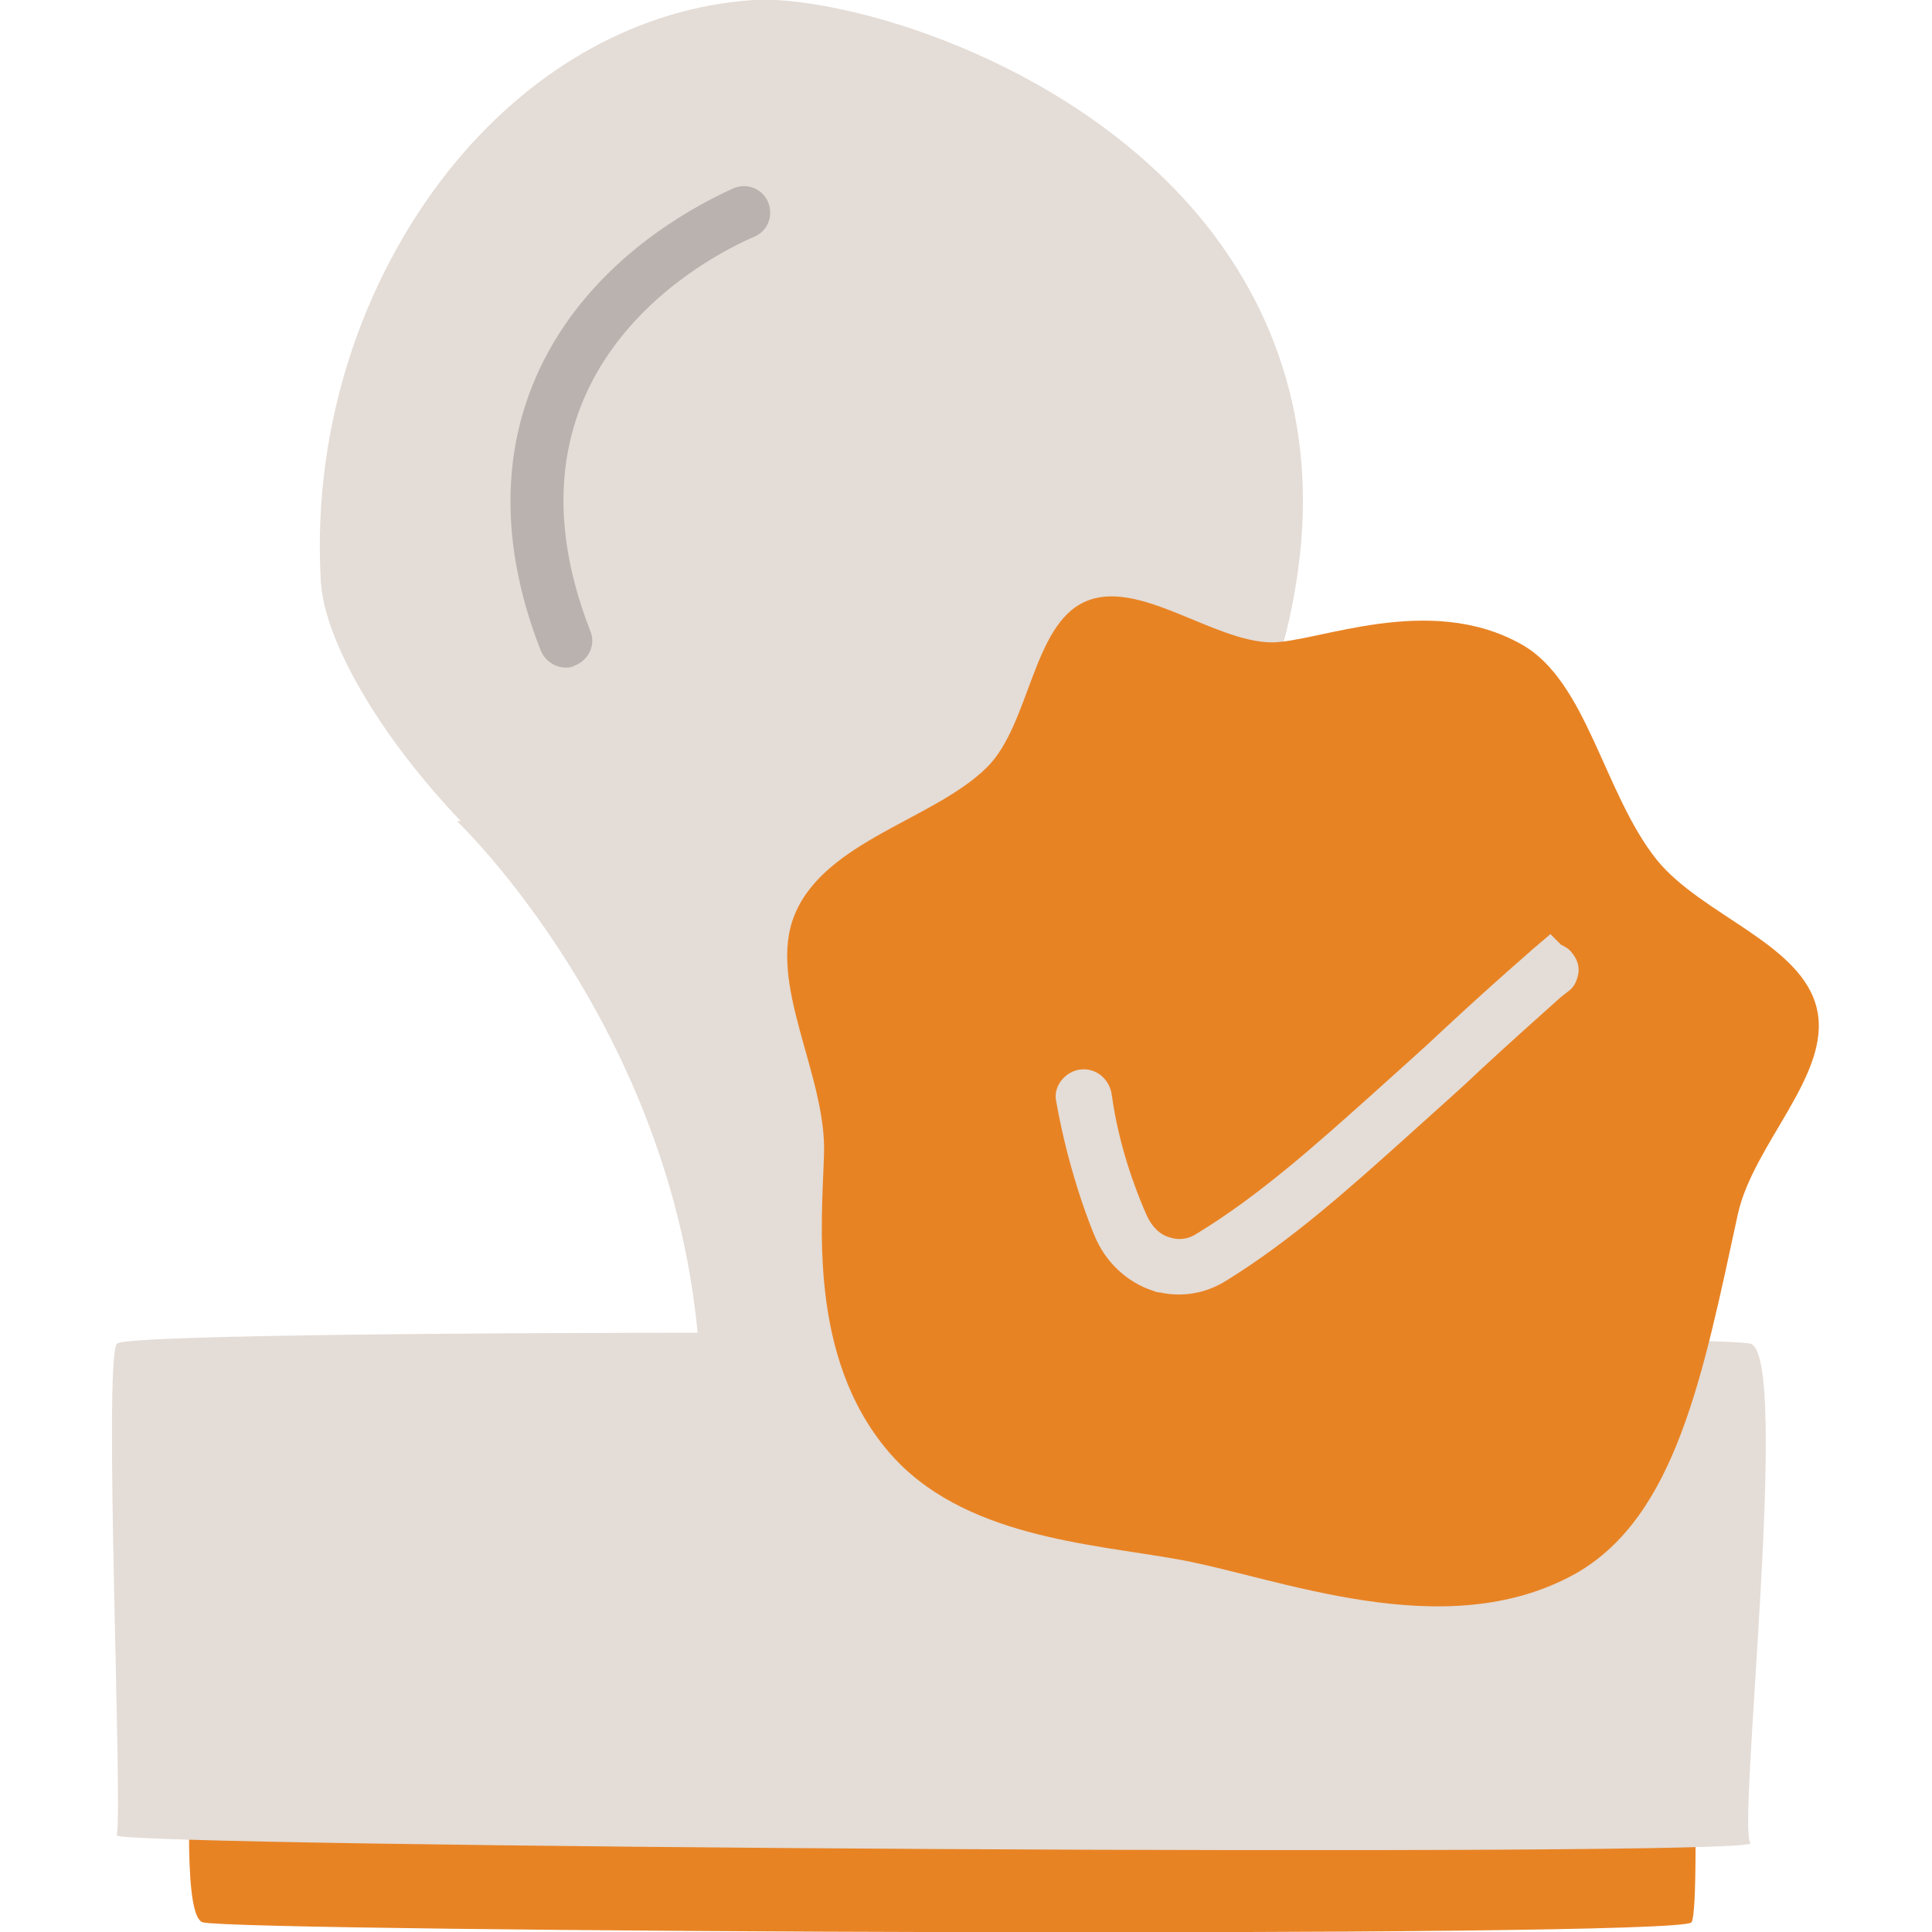
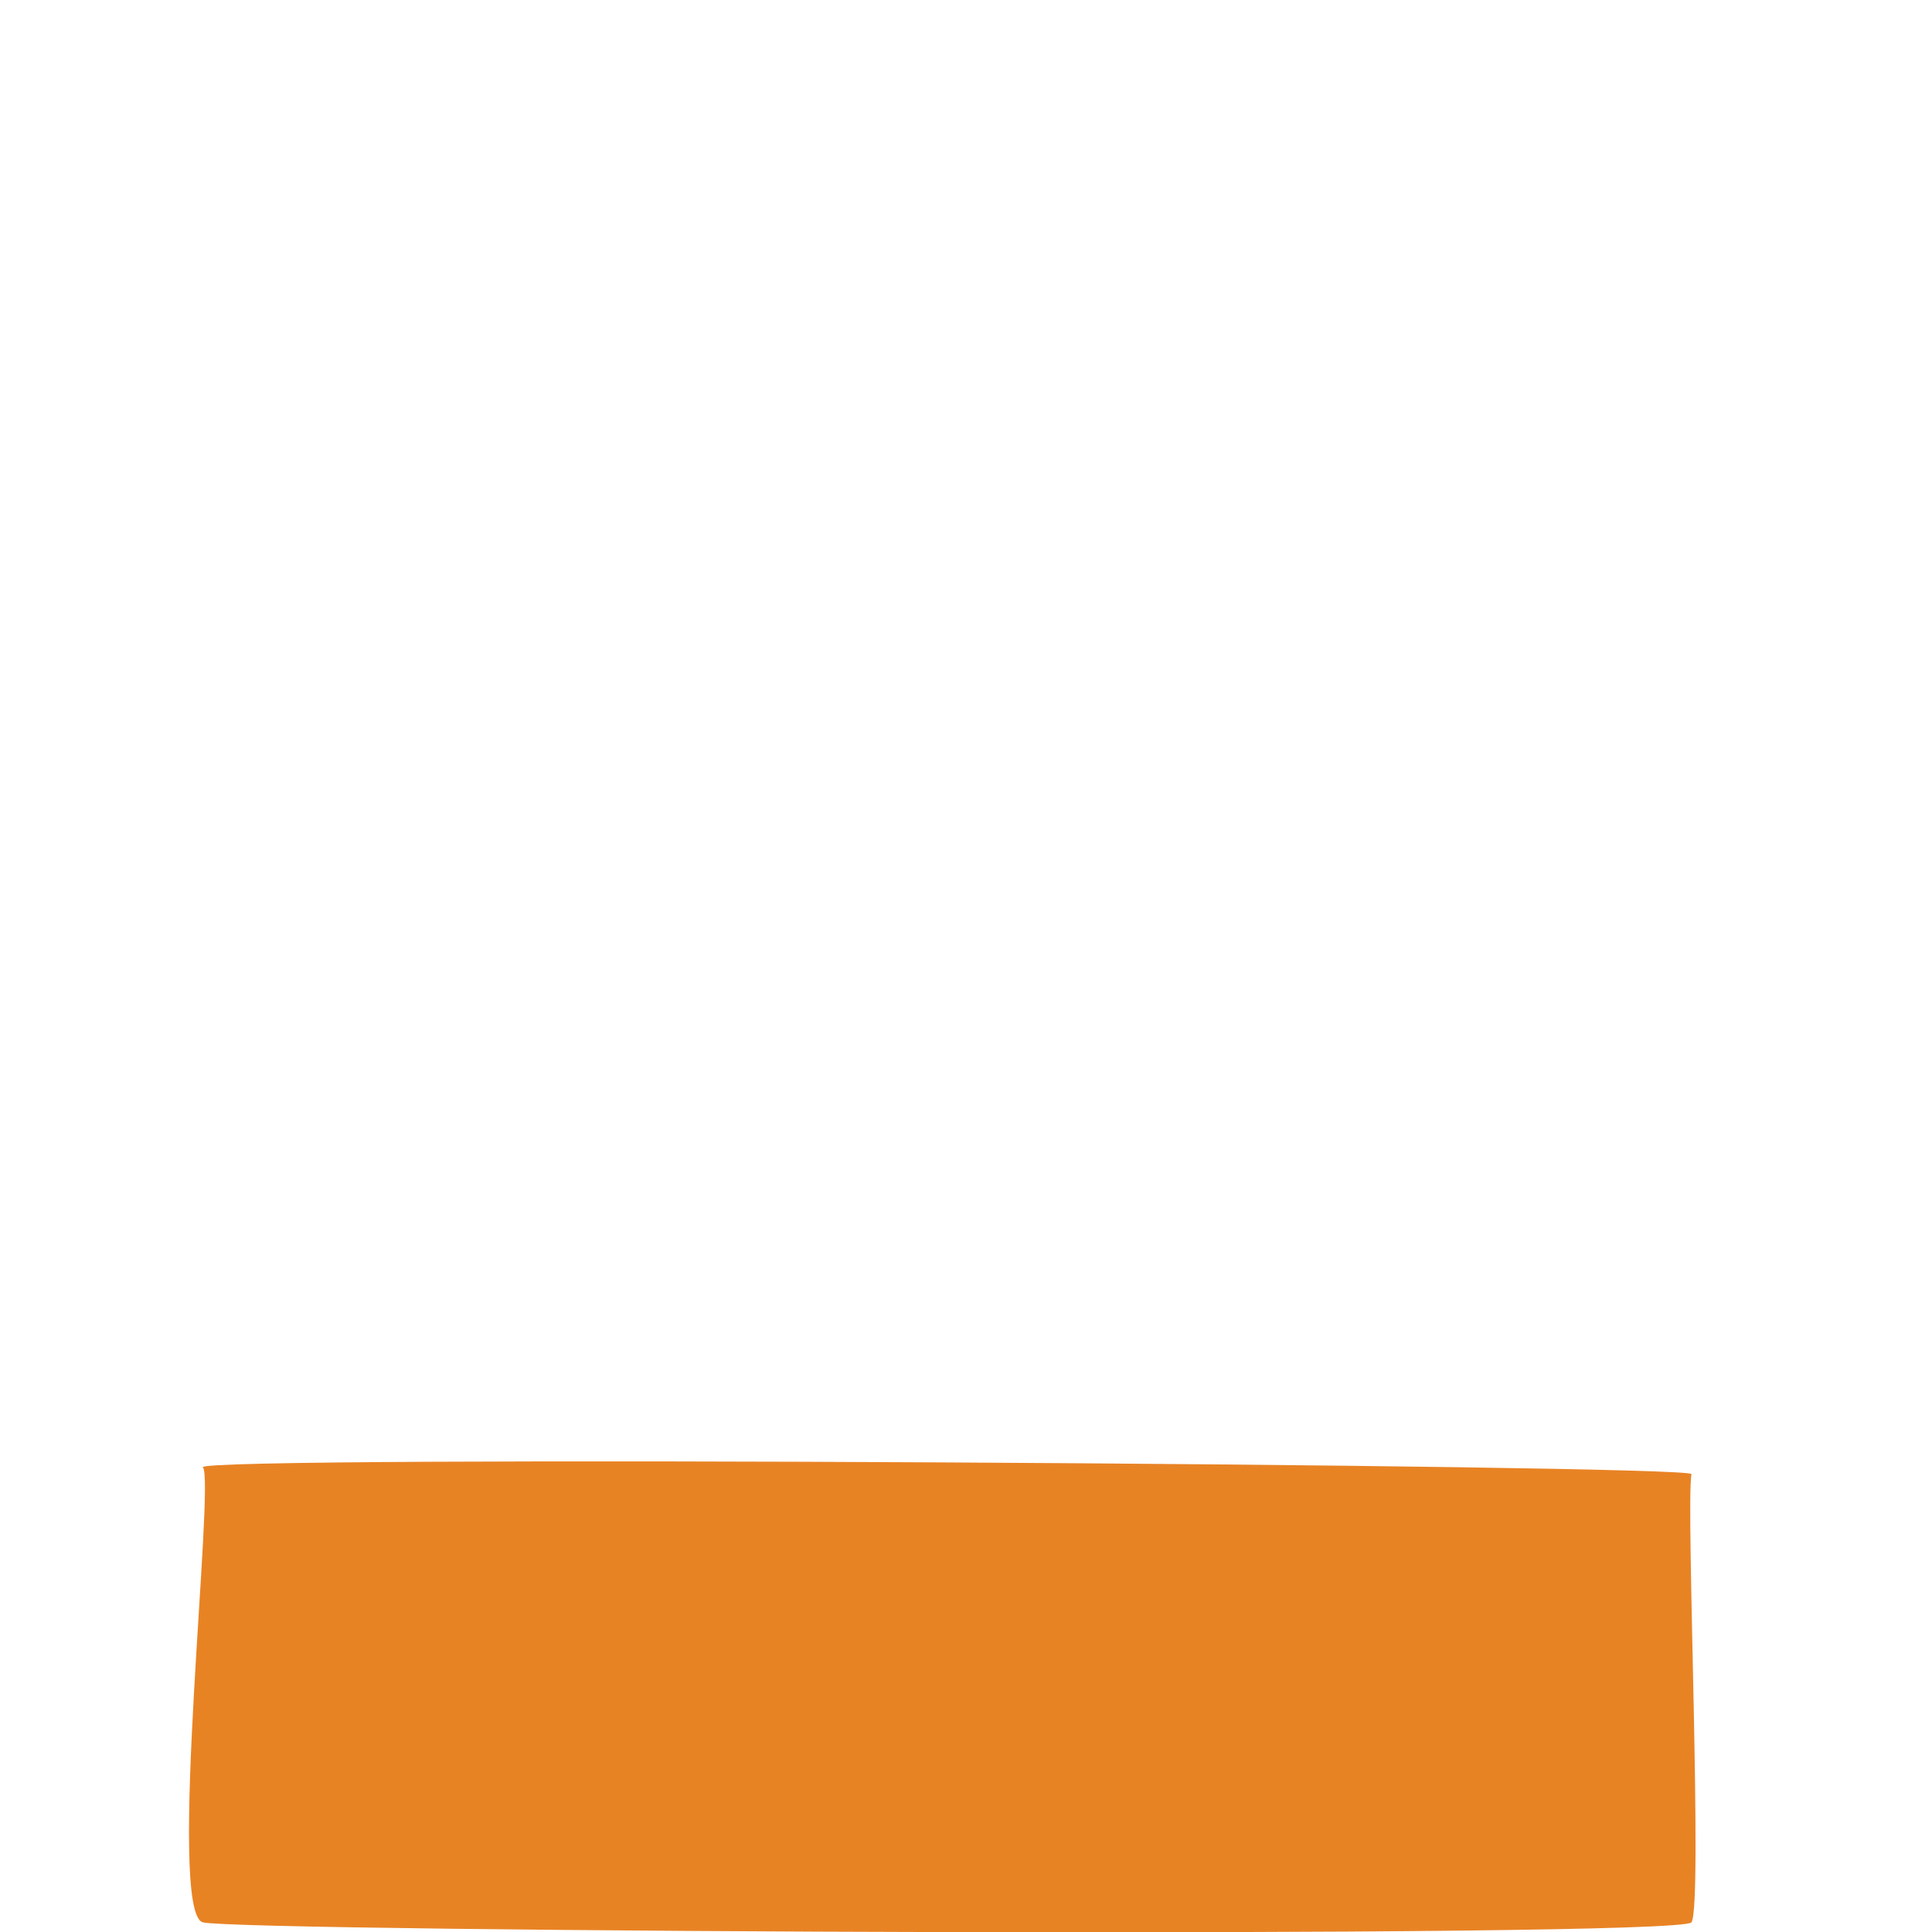
<svg xmlns="http://www.w3.org/2000/svg" version="1.1" id="Layer_1" x="0px" y="0px" viewBox="0 0 200 200" style="enable-background:new 0 0 200 200;" xml:space="preserve">
  <style type="text/css">
	.st0{fill:#E88324;}
	.st1{fill:#E4DCD6;}
	.st2{fill:#B9B2AF;}
</style>
  <g>
    <path class="st0" d="M175.1,152.6c-0.6,3.2,1.2,44.6,0,46.4c-1.3,1.7-150.3,1-154.1,0s1.3-45.8,0-47.1   C19.7,150.6,175.3,151.6,175.1,152.6z" />
-     <path class="st1" d="M122.2,20.2C107.8,4.9,86-0.5,78,0c-11.9,0.8-22.6,7-30.6,16.5C38,27.7,32.3,43.4,33.2,60   c0.3,6.4,6.3,16.4,14.5,25l-0.4,0c0,0,22.3,21.2,25,53.9s-0.8,45.5-0.8,45.5l48.4-4c0,0-8.5-20.4-10.5-44.5   c-1.8-21.8,6.6-39.8,12.5-49.5c6.2-6.5,10.9-15.5,12.5-27.6C136.4,44.1,132.1,30.8,122.2,20.2z" />
-     <path class="st1" d="M12.1,190c0.6-3.5-1.4-49,0-50.9s165-1.1,169.1,0c4.2,1.1-1.4,50.2,0,51.7C182.7,192.3,11.9,191.2,12.1,190z" />
    <g>
-       <path class="st2" d="M58.8,69.1c-1.2,0.1-2.3-0.6-2.8-1.7c-4.8-12.2-4.1-23.5,1.9-32.9c5.7-8.9,14.5-13.4,18-15    c1.4-0.6,3,0,3.6,1.4c0.6,1.4,0,3-1.4,3.6c-4.7,2-27.6,13.6-17,40.8c0.6,1.4-0.1,3-1.6,3.6C59.3,69,59.1,69.1,58.8,69.1z" />
-     </g>
+       </g>
    <g>
-       <path class="st0" d="M171.5,89c-5.5-6.9-7.2-18.5-14-22.3c-9.6-5.4-21.1-0.2-25.9-0.2c-6.1-0.1-13.8-6.7-19.3-4.2    c-5.4,2.4-5.7,12.7-10.1,17.1c-5.4,5.4-16.7,7.6-19.9,15.2c-3,7.1,3.3,16.7,3,24.9c-0.2,6.9-1.7,21,6.7,30.8    c7.5,8.8,20.9,9.5,29.8,11.1c10.3,1.8,27.7,9.1,41.3,1.5c10.4-5.9,13.2-20.6,16.8-37.2c1.6-7.3,9.7-14.5,8.2-21.2    C186.6,97.7,176.2,94.8,171.5,89z" />
-       <path class="st1" d="M163.4,100.7c0.1-0.8-0.2-1.5-0.7-2.1c-0.3-0.4-0.7-0.6-1.1-0.8l-1.1-1.1l-2,1.7l-0.1,0.1    c-3.1,2.7-6.2,5.5-9.1,8.2c-2,1.9-4.4,4-6.6,6l-1,0.9c-5.6,5-11.4,10.2-17.8,14.1c-0.9,0.6-1.9,0.7-2.8,0.4    c-1.1-0.3-1.9-1.2-2.4-2.3c-1.2-2.7-2.9-7.3-3.6-12.4c-0.2-1.6-1.5-2.8-3.1-2.7c-1.6,0.1-2.9,1.6-2.7,3.1c1.4,8.1,4,14.1,4,14.1    c1.1,2.7,3.3,4.8,6,5.7c0.3,0.1,0.5,0.2,0.8,0.2c2.3,0.5,4.7,0.1,6.8-1.2c6.8-4.2,12.8-9.6,18.6-14.8l1-0.9c2.2-2,4.5-4,6.6-6    l0.1-0.1c2.7-2.5,5.6-5.1,8.4-7.6l0.9-0.7C163,102.1,163.3,101.4,163.4,100.7z" />
-     </g>
+       </g>
  </g>
</svg>